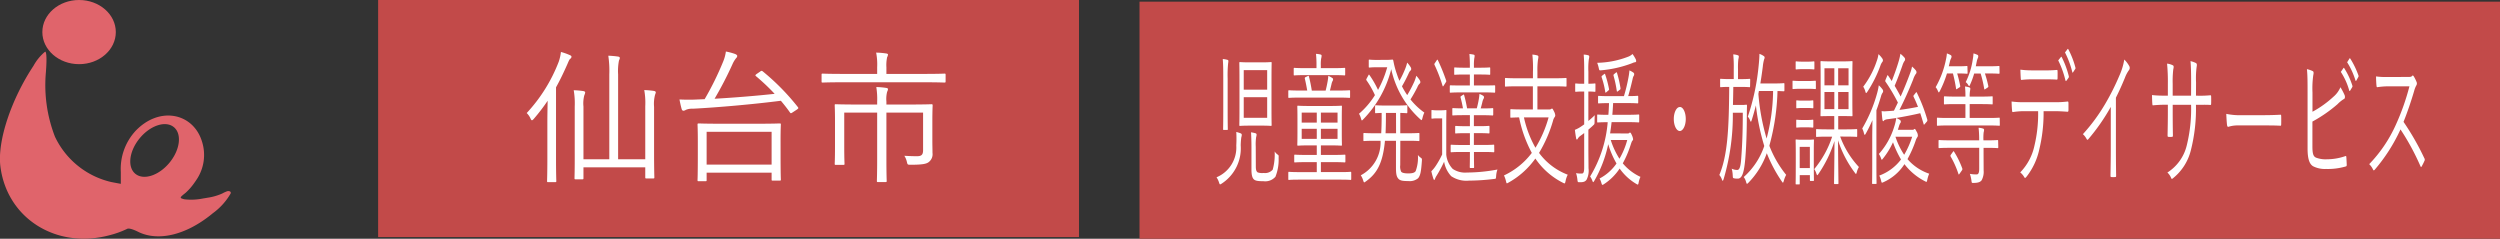
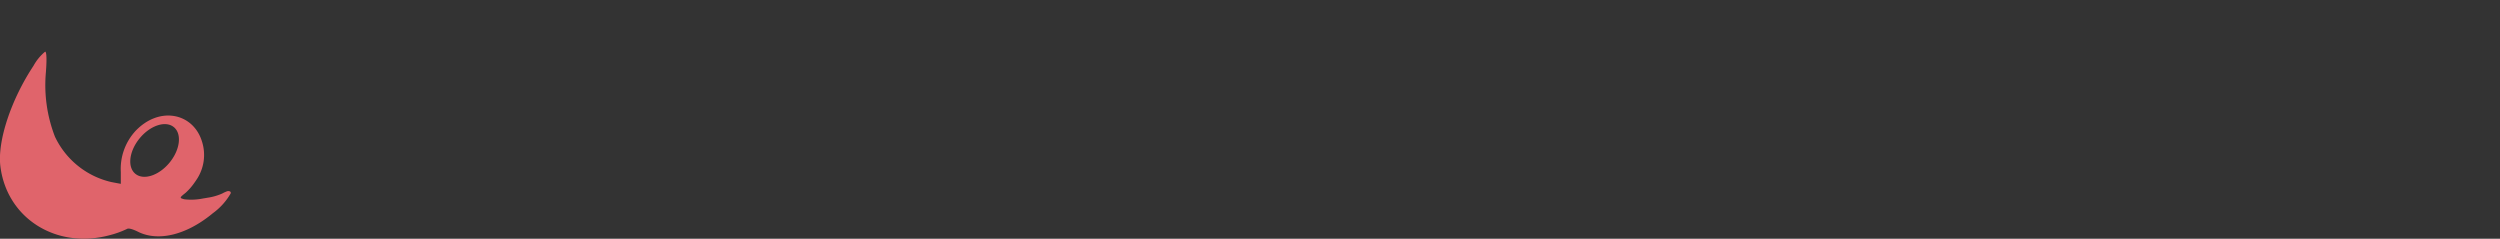
<svg xmlns="http://www.w3.org/2000/svg" width="190.446" height="18.188" viewBox="0 0 190.446 18.188">
  <rect x="0" y="0" width="190.446" height="18.188" fill="#333333" stroke="none" />
  <g id="グループ_266" data-name="グループ 266" transform="translate(-163.195 -1464.793)">
-     <rect id="長方形_275" data-name="長方形 275" width="53.391" height="18.059" transform="translate(192 1464.793)" fill="#c24a49" />
    <g id="グループ_236" data-name="グループ 236" transform="translate(163.195 1464.793)">
-       <ellipse id="楕円形_7" data-name="楕円形 7" cx="2.798" cy="2.444" rx="2.798" ry="2.444" transform="translate(3.226 0)" fill="#e0646b" />
      <path id="パス_72" data-name="パス 72" d="M124.94,330.28a4.213,4.213,0,0,1-1.137.327c-.115.021-.233.041-.35.059a4.518,4.518,0,0,1-1.406.06c-.386-.1-.386-.116.077-.482a4.255,4.255,0,0,0,.669-.756c.058-.08.114-.161.167-.241a3.369,3.369,0,0,0,.426-2.923,3.224,3.224,0,0,0-.127-.344c-.812-1.866-3.174-2.27-4.9-.5a4.267,4.267,0,0,0-1.157,3.163v.906l-.714-.135a6.317,6.317,0,0,1-4.3-3.452,10.872,10.872,0,0,1-.694-4.9c.077-.964.058-1.582-.058-1.582a3.712,3.712,0,0,0-.887,1.08c-1.7,2.565-2.739,5.69-2.527,7.6.463,3.992,4.243,6.4,8.332,5.3a6.99,6.99,0,0,0,1.331-.482c.108-.066.424.019.81.212,1.516.767,3.61.28,5.565-1.278l.158-.129a4.838,4.838,0,0,0,1.352-1.5c.061-.184-.184-.215-.312-.152A2.246,2.246,0,0,0,124.94,330.28Zm-4.033-2.337c-.812.98-1.976,1.355-2.6.838s-.472-1.731.339-2.711,1.976-1.355,2.6-.838S121.718,326.964,120.906,327.944Z" transform="translate(-107.999 -315.544)" fill="#e0646b" />
    </g>
-     <path id="パス_50" data-name="パス 50" d="M9.35-.957H7.282V-7.425a4.14,4.14,0,0,1,.066-1.056.638.638,0,0,0,.066-.187c0-.055-.055-.1-.132-.11a6.759,6.759,0,0,0-.748-.066,7.808,7.808,0,0,1,.077,1.43V-.957H4.642V-4.972a2.409,2.409,0,0,1,.066-.858.693.693,0,0,0,.066-.22c0-.044-.055-.088-.143-.1A6.331,6.331,0,0,0,3.9-6.215a5.9,5.9,0,0,1,.077,1.243V-1.43C3.982-.154,3.96.429,3.96.484c0,.077.011.088.088.088h.506c.077,0,.088-.011.088-.088V-.341H9.35V.418c0,.077.011.088.088.088h.517c.077,0,.088-.011.088-.088,0-.055-.022-.627-.022-1.9V-4.95a2.718,2.718,0,0,1,.077-.924.7.7,0,0,0,.055-.187c0-.044-.066-.088-.143-.1a6.31,6.31,0,0,0-.737-.066A5.479,5.479,0,0,1,9.35-4.994ZM1.892-1C1.892.154,1.87.649,1.87.7c0,.077.011.088.088.088h.528c.077,0,.088-.011.088-.088,0-.055-.022-.55-.022-1.7V-6.435c.319-.572.594-1.155.858-1.749.11-.253.154-.374.231-.429a.19.19,0,0,0,.088-.154c0-.055-.044-.088-.121-.121a4.46,4.46,0,0,0-.682-.242,3.469,3.469,0,0,1-.165.737A12.121,12.121,0,0,1,.319-4.477a1.373,1.373,0,0,1,.3.44c.033.077.066.11.1.11s.077-.033.143-.11A14.361,14.361,0,0,0,1.914-5.412c-.011.55-.022,1.188-.022,1.628ZM19.657-2.442c0-.8.022-1.1.022-1.155,0-.077-.011-.088-.1-.088-.055,0-.429.022-1.507.022H14.938c-1.078,0-1.452-.022-1.518-.022s-.088.011-.088.088.022.352.022,1.3v.957c0,1.65-.022,1.914-.022,1.969,0,.077.011.088.088.088h.517c.077,0,.088-.011.088-.088V.066h4.95V.583c0,.077.011.088.077.088h.528c.088,0,.1-.011.1-.088,0-.055-.022-.33-.022-1.958ZM18.975-.55h-4.95v-2.5h4.95ZM17.842-7.458c-.121.088-.121.121-.055.176A16,16,0,0,1,19.206-5.94c-1.3.143-3.014.286-4.576.374a27.512,27.512,0,0,0,1.353-2.607,2.134,2.134,0,0,1,.286-.484.246.246,0,0,0,.088-.165c0-.055-.055-.11-.165-.154a4.506,4.506,0,0,0-.7-.187,3.039,3.039,0,0,1-.2.748,22.594,22.594,0,0,1-1.419,2.882L13.09-5.5c-.319.011-.682.011-1.133-.011.044.242.11.539.165.726.022.077.066.132.132.132a.348.348,0,0,0,.187-.066,1.221,1.221,0,0,1,.539-.088c1.958-.1,4.631-.341,6.7-.605q.379.445.693.891c.055.077.077.077.209-.011l.319-.209c.121-.088.132-.11.077-.187a17.5,17.5,0,0,0-2.684-2.728c-.077-.055-.11-.044-.209.033ZM27.72-5.126v-.22a2.241,2.241,0,0,1,.055-.748.571.571,0,0,0,.066-.209c0-.044-.055-.077-.132-.088a5.725,5.725,0,0,0-.759-.066,5.679,5.679,0,0,1,.066,1.122v.209H25.432c-1.122,0-1.507-.022-1.573-.022s-.077.011-.077.088.022.352.022,1.166v1.969c0,.979-.022,1.254-.022,1.309,0,.077.011.088.077.088h.583c.077,0,.088-.011.088-.088,0-.055-.022-.374-.022-1.32V-4.51h2.508V-.935c0,1.1-.022,1.573-.022,1.628,0,.077.011.088.088.088h.572c.077,0,.088-.011.088-.088,0-.055-.022-.528-.022-1.628V-4.51h2.794v2.86c0,.363-.132.462-.473.462-.264,0-.6-.011-.957-.033a1.394,1.394,0,0,1,.2.484c.044.187.055.2.264.2,1,0,1.265-.077,1.441-.242a.747.747,0,0,0,.242-.66c0-.275-.011-.605-.011-.935V-3.817c0-.836.022-1.177.022-1.243s-.011-.088-.088-.088c-.055,0-.451.022-1.573.022Zm4.51-2.266c0-.077-.011-.088-.088-.088s-.407.022-1.452.022H27.72v-.5a2.854,2.854,0,0,1,.055-.77.514.514,0,0,0,.066-.209c0-.033-.055-.066-.132-.077a5.732,5.732,0,0,0-.77-.066,4.779,4.779,0,0,1,.077,1.122v.5H24.321c-1.045,0-1.4-.022-1.452-.022-.077,0-.088.011-.088.088v.506c0,.077.011.088.088.088.055,0,.407-.022,1.452-.022H30.69c1.045,0,1.386.022,1.452.022s.088-.011.088-.088Z" transform="translate(203 1477.881)" fill="#fff" />
-     <rect id="長方形_165" data-name="長方形 165" width="103.641" height="18.059" transform="translate(250 1464.922)" fill="#c24a49" />
-     <path id="パス_83" data-name="パス 83" d="M5,2.773c0-.825.011-1.144.011-1.2,0-.077-.005-.088-.044-.088s-.192.022-.681.022H3.28c-.489,0-.654-.022-.687-.022s-.044.011-.044.088c0,.055.011.374.011,1.2V5.061c0,.825-.011,1.133-.011,1.2s.005.088.044.088.2-.022.687-.022H4.285c.489,0,.654.022.681.022s.044-.011.044-.088c0-.055-.011-.374-.011-1.2ZM4.67,5.732H2.885V4.159H4.67Zm0-2.145H2.885V2.1H4.67ZM3.8,7.932A3.974,3.974,0,0,1,3.83,7.2a.744.744,0,0,0,.033-.187.1.1,0,0,0-.066-.1,2.506,2.506,0,0,0-.357-.077c.016.209.033.66.033,1.144V9.67c0,.462.077.638.17.737.115.121.319.154.742.154A1.024,1.024,0,0,0,5.3,10.22a3.474,3.474,0,0,0,.242-1.43c.011-.187.011-.2-.082-.264a.883.883,0,0,1-.22-.231,4.324,4.324,0,0,1-.148,1.386.773.773,0,0,1-.687.253,1.046,1.046,0,0,1-.456-.044c-.093-.066-.143-.165-.143-.451ZM1.325,5.248c0,.891-.011,1.265-.011,1.32,0,.077.005.088.044.088h.269c.038,0,.044-.011.044-.088,0-.055-.011-.429-.011-1.32V2.74a9.245,9.245,0,0,1,.033-1.133,1.789,1.789,0,0,0,.022-.2.085.085,0,0,0-.06-.088,1.759,1.759,0,0,0-.368-.066c.033.429.038.726.038,1.507ZM2.736,7.03a.129.129,0,0,0-.1-.121,2.822,2.822,0,0,0-.319-.1,9.255,9.255,0,0,1,0,1.034,2.458,2.458,0,0,1-1.505,2.42,1.5,1.5,0,0,1,.176.352c.044.132.06.187.1.187a.165.165,0,0,0,.077-.033A3.2,3.2,0,0,0,2.654,7.833,5.288,5.288,0,0,1,2.7,7.217.744.744,0,0,0,2.736,7.03Zm8.338,2.915c0-.088-.005-.1-.044-.1s-.2.022-.714.022H8.762V9.109H9.811c.56,0,.747.022.774.022s.044-.011.044-.088V8.625c0-.077-.005-.088-.044-.088s-.214.022-.774.022H8.762V7.833h.78c.549,0,.747.022.774.022.044,0,.049-.011.049-.088,0-.055-.011-.275-.011-.891V5.787c0-.627.011-.836.011-.891,0-.077-.005-.088-.049-.088-.027,0-.225.022-.774.022H7.79c-.555,0-.747-.022-.78-.022s-.044.011-.044.088c0,.055.011.264.011.891V6.876c0,.616-.011.825-.011.891s.005.088.044.088.225-.022.78-.022h.659v.726h-.9c-.555,0-.742-.022-.774-.022s-.044.011-.044.088v.418c0,.077.005.088.044.088s.22-.022.774-.022h.9v.759H7.037c-.511,0-.687-.022-.714-.022s-.044.011-.044.1v.429c0,.077.005.088.044.088s.2-.022.714-.022h3.279c.511,0,.681.022.714.022s.044-.011.044-.088ZM10.031,7.338H8.762v-.77h1.269Zm0-1.243H8.762V5.336h1.269ZM8.449,7.338H7.3v-.77H8.449Zm0-1.243H7.3V5.336H8.449Zm2.538-2.376c0-.077-.005-.088-.044-.088s-.2.022-.725.022H9.449c.044-.154.077-.308.121-.484a.858.858,0,0,1,.077-.231A.233.233,0,0,0,9.69,2.8a.117.117,0,0,0-.055-.1,1.851,1.851,0,0,0-.308-.165,3.673,3.673,0,0,1-.055.44c-.044.242-.088.451-.148.682H8.07c-.06-.385-.137-.759-.214-1.056-.022-.077-.033-.077-.082-.055L7.6,2.63c-.066.033-.077.066-.055.143.071.3.126.594.176.88H7.048c-.522,0-.7-.022-.725-.022s-.044.011-.044.088v.407c0,.077.005.088.044.088s.2-.022.725-.022h3.169c.522,0,.692.022.725.022s.044-.011.044-.088Zm-.374-1.705c0-.077-.005-.088-.044-.088s-.22.022-.774.022H8.757V1.739a2.674,2.674,0,0,1,.027-.528A.92.92,0,0,0,8.817,1,.089.089,0,0,0,8.751.914,1.791,1.791,0,0,0,8.389.859a7.829,7.829,0,0,1,.038.88v.209H7.51c-.56,0-.747-.022-.774-.022s-.044.011-.044.088v.4c0,.077.005.088.044.088s.214-.022.774-.022H9.795c.555,0,.747.022.774.022s.044-.011.044-.088Zm4.2,5.467h.648c.549,0,.731.022.763.022s.044-.011.044-.088v-.44c0-.077-.005-.088-.044-.088s-.214.022-.763.022H14.81V5.358c.341.011.467.022.494.022s.044-.011.044-.088V4.874c0-.088-.005-.1-.044-.1s-.192.022-.687.022H13.6c-.472,0-.632-.022-.665-.022s-.044.011-.044.1v.418c0,.077.005.088.044.088s.143-.011.456-.022v.286c0,.473-.011.891-.033,1.265H12.81c-.549,0-.731-.022-.763-.022S12,6.9,12,6.975v.44c0,.077.005.088.044.088s.214-.022.763-.022h.5a2.828,2.828,0,0,1-1.505,2.629,1.477,1.477,0,0,1,.176.374c.038.121.055.165.088.165a.147.147,0,0,0,.082-.044c.89-.616,1.335-1.419,1.494-3.124h.84V9.527c0,.484.044.682.176.836s.335.187.758.187a1,1,0,0,0,.758-.22c.176-.22.225-.539.28-1.287.016-.2.005-.209-.088-.275a.856.856,0,0,1-.214-.209,2.951,2.951,0,0,1-.17,1.232c-.082.121-.231.176-.566.176s-.478-.055-.538-.132a.925.925,0,0,1-.071-.5Zm-.324-.572h-.8c.016-.374.027-.8.027-1.265V5.358h.769ZM13.024,1.321a5.3,5.3,0,0,1-.566-.022c-.044,0-.049.011-.049.088v.429c0,.077.005.088.049.088a5.3,5.3,0,0,1,.566-.022h.791a8.178,8.178,0,0,1-.7,1.727,7.094,7.094,0,0,0-.659-1.144c-.033-.044-.044-.033-.077.033l-.132.242c-.038.077-.038.1-.005.143a6.689,6.689,0,0,1,.637,1.122,6.11,6.11,0,0,1-1.214,1.419,1.3,1.3,0,0,1,.143.33c.038.121.049.176.077.176s.044-.022.088-.066a8.364,8.364,0,0,0,2.148-3.839,7.192,7.192,0,0,0,2.225,3.828c.038.033.066.055.082.055s.044-.044.077-.176a2.22,2.22,0,0,1,.137-.4,5.137,5.137,0,0,1-1.055-1,10.536,10.536,0,0,0,.527-.935.709.709,0,0,1,.165-.264.146.146,0,0,0,.06-.121.267.267,0,0,0-.044-.143,2.378,2.378,0,0,0-.264-.341,3.427,3.427,0,0,1-.148.44,9.593,9.593,0,0,1-.544,1.034,5.7,5.7,0,0,1-.4-.671c.176-.3.335-.605.483-.924.088-.2.126-.242.17-.275a.154.154,0,0,0,.049-.121.223.223,0,0,0-.038-.132,2.006,2.006,0,0,0-.269-.352,2.994,2.994,0,0,1-.137.44,7.457,7.457,0,0,1-.45.946,5.4,5.4,0,0,1-.192-.506,6.32,6.32,0,0,1-.269-1c-.022-.1-.038-.11-.071-.11s-.209.022-.445.022Zm8.942,6.545c0-.077-.005-.088-.044-.088s-.214.022-.763.022h-.742V6.9h.445c.5,0,.665.022.7.022s.044-.011.044-.088v-.4c0-.077-.005-.088-.044-.088s-.2.022-.7.022h-.445V5.534H21.1c.538,0,.72.022.747.022s.044-.011.044-.1V5.083c0-.077-.005-.088-.044-.088s-.209.022-.747.022h-.165c.044-.154.088-.308.132-.5a.908.908,0,0,1,.077-.22.236.236,0,0,0,.044-.132.128.128,0,0,0-.06-.11,1.383,1.383,0,0,0-.286-.143,4.123,4.123,0,0,1-.06.462c-.038.22-.088.429-.143.638H19.9c-.071-.4-.143-.715-.22-.99-.022-.077-.033-.077-.082-.044l-.137.088c-.06.044-.077.055-.055.132.066.242.126.506.181.814h-.022c-.544,0-.72-.022-.747-.022s-.044.011-.044.088v.374c0,.088.005.1.044.1s.2-.022.747-.022h.549V6.37h-.379c-.505,0-.67-.022-.7-.022s-.044.011-.044.088v.4c0,.077.005.088.044.088s.192-.022.7-.022h.379v.9h-.665c-.544,0-.731-.022-.758-.022s-.044.011-.044.088v.4c0,.077.005.088.044.088s.214-.022.758-.022h.665c0,.781-.011,1.067-.011,1.133s.005.088.044.088h.242c.038,0,.044-.011.044-.088,0-.055-.011-.374-.011-1.133h.742c.549,0,.736.022.763.022s.044-.011.044-.088ZM18.314,6.26c0-.693.011-.979.011-1.034,0-.077-.005-.088-.038-.088a2.981,2.981,0,0,1-.4.022h-.28a2.177,2.177,0,0,1-.374-.022c-.044,0-.049.011-.049.088V5.71c0,.077.005.088.049.088a2.177,2.177,0,0,1,.374-.022H18v2.75a6.808,6.808,0,0,1-.489.869,2.545,2.545,0,0,1-.335.407,5.664,5.664,0,0,0,.154.561q.033.1.066.1c.027,0,.044-.033.066-.1a1.189,1.189,0,0,1,.121-.231,9.818,9.818,0,0,0,.566-1.056,2.149,2.149,0,0,0,.538,1.1,2.064,2.064,0,0,0,1.351.341,16.327,16.327,0,0,0,1.95-.132c.11-.011.11-.011.126-.242a1.757,1.757,0,0,1,.1-.473A12.713,12.713,0,0,1,19.9,9.9a1.7,1.7,0,0,1-1.093-.275,1.833,1.833,0,0,1-.494-1.089Zm3.724-2.915c0-.077-.005-.088-.044-.088s-.22.011-.774.011h-.8V2.432h.489c.516,0,.681.022.714.022s.038-.011.038-.088V1.981c0-.077-.005-.088-.038-.088s-.2.022-.714.022h-.489V1.772a3.827,3.827,0,0,1,.027-.572,1.017,1.017,0,0,0,.027-.187.087.087,0,0,0-.055-.088A2.454,2.454,0,0,0,20.077.87a10.115,10.115,0,0,1,.033,1.023v.022h-.428c-.516,0-.687-.022-.72-.022s-.044.011-.044.088v.385c0,.077.005.088.044.088s.2-.022.72-.022h.428v.836H19.4c-.555,0-.742-.011-.774-.011s-.044.011-.044.088V3.73c0,.077.005.088.044.088s.22-.022.774-.022H21.22c.555,0,.742.022.774.022s.044-.011.044-.088Zm-4.581-1.8c-.055.077-.066.1-.033.165a11.189,11.189,0,0,1,.6,1.562c.016.044.022.066.038.066s.033-.022.06-.066l.148-.231c.049-.077.055-.1.033-.154a14.149,14.149,0,0,0-.632-1.551c-.027-.044-.033-.055-.082.011Zm7.8,3.553V3.334H26.7c.527,0,.7.022.731.022s.044-.011.044-.088V2.784c0-.077-.005-.088-.044-.088s-.2.022-.731.022H25.257V2.2A5.814,5.814,0,0,1,25.3,1.31a1.784,1.784,0,0,0,.033-.22.109.109,0,0,0-.077-.11,2,2,0,0,0-.384-.066,9.641,9.641,0,0,1,.044,1.331v.473H23.56c-.527,0-.7-.022-.731-.022s-.044.011-.044.088v.484c0,.077.005.088.044.088s.2-.022.731-.022h1.351v1.76H24c-.549,0-.736-.022-.763-.022s-.044.011-.044.077v.484c0,.077.005.088.044.088.022,0,.187-.011.626-.022a9.619,9.619,0,0,0,.967,2.706,5.637,5.637,0,0,1-2.12,1.716,2.166,2.166,0,0,1,.148.418c.049.2.044.209.148.154A6.191,6.191,0,0,0,25.1,8.834a5.57,5.57,0,0,0,2.148,1.87c.1.044.11.044.154-.154a1.76,1.76,0,0,1,.165-.484,4.862,4.862,0,0,1-2.186-1.661,10.209,10.209,0,0,0,1.066-2.453.761.761,0,0,1,.115-.264.232.232,0,0,0,.055-.143.79.79,0,0,0-.1-.308c-.082-.165-.11-.209-.148-.209a.116.116,0,0,0-.055.022.2.2,0,0,1-.137.044Zm.851.605a8.99,8.99,0,0,1-1,2.31A8.185,8.185,0,0,1,24.23,5.7ZM30.793,6.92q.066-.413.115-.858h1.307c.538,0,.725.022.753.022s.044-.011.044-.088V5.567c0-.077-.005-.088-.044-.088s-.214.022-.753.022H30.964c.027-.286.044-.583.06-.891H32.15c.533,0,.709.022.742.022s.044-.011.044-.088v-.4c0-.077-.005-.088-.044-.088s-.209.022-.72.022c.137-.462.242-.891.341-1.32a.654.654,0,0,1,.071-.209.224.224,0,0,0,.044-.132.139.139,0,0,0-.049-.121,1.583,1.583,0,0,0-.313-.176,4.7,4.7,0,0,1-.077.561,12.811,12.811,0,0,1-.341,1.4H30.662c-.533,0-.714-.022-.742-.022s-.044.011-.044.088v.4c0,.077.005.088.044.088s.209-.022.742-.022h.049c-.011.308-.022.605-.049.891H30.6c-.538,0-.725-.022-.753-.022s-.038.011-.038.088V6c0,.077.005.088.038.088s.214-.022.753-.022h.011a9.433,9.433,0,0,1-1.34,4.136,1.292,1.292,0,0,1,.165.308c.033.088.049.121.071.121s.038-.033.077-.088a9.447,9.447,0,0,0,1.066-2.805,6.929,6.929,0,0,0,.632,1.474,3.586,3.586,0,0,1-1.291,1.144,1.325,1.325,0,0,1,.137.33c.033.11.049.154.082.154a.179.179,0,0,0,.082-.033,4.158,4.158,0,0,0,1.23-1.21,4.082,4.082,0,0,0,1.3,1.188.165.165,0,0,0,.077.033c.038,0,.049-.044.077-.187a1.652,1.652,0,0,1,.132-.4A3.846,3.846,0,0,1,31.76,9.2a7.726,7.726,0,0,0,.593-1.386c.077-.231.1-.3.143-.341a.154.154,0,0,0,.049-.121.954.954,0,0,0-.088-.286c-.066-.154-.1-.209-.143-.209a.06.06,0,0,0-.055.022.137.137,0,0,1-.11.044Zm1.307.5a5.821,5.821,0,0,1-.593,1.43,6.008,6.008,0,0,1-.665-1.43ZM29.678,3.2c0-.077-.005-.088-.044-.088a3.925,3.925,0,0,1-.467.022H29.14V2.223a5.487,5.487,0,0,1,.033-.946.923.923,0,0,0,.033-.22.1.1,0,0,0-.071-.088,1.625,1.625,0,0,0-.352-.055c.027.352.038.671.038,1.331v.891h-.159a3.967,3.967,0,0,1-.483-.022c-.038,0-.044.011-.044.088v.462c0,.077.005.088.044.088a3.967,3.967,0,0,1,.483-.022h.159v2.5c-.082.066-.159.11-.22.154a2.446,2.446,0,0,1-.489.264c.027.242.06.451.093.638.011.066.033.1.06.1s.049-.033.066-.066a.723.723,0,0,1,.209-.22c.093-.066.187-.132.28-.209V9.505c0,.363-.055.473-.187.473a1.854,1.854,0,0,1-.434-.033,2.248,2.248,0,0,1,.1.462c.022.22.033.231.137.231.33.011.467-.044.571-.2a1.522,1.522,0,0,0,.143-.869c0-.429-.011-.946-.011-1.661V6.634c.126-.11.258-.22.39-.352.077-.066.082-.088.082-.3,0-.154.005-.308.016-.451a6.384,6.384,0,0,1-.489.44V3.73h.027a3.925,3.925,0,0,1,.467.022c.038,0,.044-.011.044-.088Zm3.1-1.8a.311.311,0,0,0-.038-.143A2.577,2.577,0,0,0,32.5.87a.959.959,0,0,1-.28.187,6.88,6.88,0,0,1-2.411.484,2.3,2.3,0,0,1,.115.374c.044.2.049.209.159.2a8.736,8.736,0,0,0,2.406-.55.683.683,0,0,1,.2-.066A.091.091,0,0,0,32.782,1.4Zm-1.664.99c-.066.055-.071.077-.055.143A8.592,8.592,0,0,1,31.3,3.664c.016.1.027.088.1.033l.132-.1c.06-.044.06-.077.049-.154a8.264,8.264,0,0,0-.258-1.122c-.022-.066-.033-.077-.1-.022Zm-.912.121c-.066.055-.071.077-.044.154a6.449,6.449,0,0,1,.264,1.078c.016.1.033.088.093.033l.143-.121c.06-.055.066-.066.049-.143a7.818,7.818,0,0,0-.286-1.078c-.022-.066-.027-.077-.093-.022Zm5.9,2.4c-.247,0-.456.407-.456.913s.209.913.456.913.456-.418.456-.913S36.363,4.907,36.11,4.907Zm6.844,2.871a17.161,17.161,0,0,0,.6-4.092c.335.011.456.022.483.022s.044-.011.044-.088V3.18c0-.077-.005-.088-.044-.088s-.181.022-.654.022H42.24c.071-.429.132-.858.187-1.287a3.157,3.157,0,0,1,.1-.55.308.308,0,0,0,.038-.132.132.132,0,0,0-.071-.121,1.379,1.379,0,0,0-.324-.165c-.005.308-.027.605-.077,1.067a17.055,17.055,0,0,1-.807,3.718.839.839,0,0,1,.17.286q.041.1.066.1c.016,0,.033-.044.066-.143.115-.363.22-.737.313-1.1a16.9,16.9,0,0,0,.637,3.091,5.54,5.54,0,0,1-1.565,2.365,1.016,1.016,0,0,1,.176.363c.033.11.049.154.077.154s.044-.033.088-.066a6.156,6.156,0,0,0,1.417-2.266,10.769,10.769,0,0,0,1.148,2.156c.038.055.06.088.082.088s.038-.055.071-.154a1.937,1.937,0,0,1,.176-.44,8.185,8.185,0,0,1-1.28-2.211Zm.264-4.092a14.72,14.72,0,0,1-.494,3.619,16.448,16.448,0,0,1-.626-3.4c.016-.077.027-.143.038-.22ZM41.466,2.85c0-.077-.005-.088-.038-.088s-.176.022-.648.022h-.242V2.036a5.4,5.4,0,0,1,.027-.77.92.92,0,0,0,.033-.209.089.089,0,0,0-.066-.088A1.32,1.32,0,0,0,40.175.9a9.812,9.812,0,0,1,.038,1.133v.748h-.346c-.472,0-.626-.022-.648-.022-.038,0-.044.011-.044.088V3.3c0,.088.005.1.044.1.022,0,.176-.022.6-.022h.049c-.022,3.278-.132,5.225-.753,6.71a1,1,0,0,1,.192.33c.027.077.044.11.066.11s.038-.044.071-.132a17.208,17.208,0,0,0,.7-5.049h.758c0,1.738-.066,2.783-.121,3.5-.038.506-.1.858-.3.858a.99.99,0,0,1-.423-.1,2.237,2.237,0,0,1,.077.506c.011.209.016.209.11.231a1.113,1.113,0,0,0,.275.022c.3,0,.439-.385.527-1.089.088-.682.148-2,.159-3.124.005-.605.005-.957.016-1.32,0-.077-.011-.1-.049-.1a2.6,2.6,0,0,1-.384.022h-.637c.011-.429.022-.88.027-1.375h.593c.472,0,.621.022.648.022s.038-.011.038-.1Zm7.349,4.312c.544,0,.725.022.758.022s.044-.011.044-.088V6.678c0-.077-.005-.088-.044-.088s-.214.022-.758.022h-.643V5.6h.368c.483,0,.648.011.676.011s.044,0,.044-.077c0-.055-.011-.33-.011-1.1V2.6c0-.77.011-1.045.011-1.1,0-.077-.005-.088-.044-.088s-.192.022-.676.022h-.994c-.489,0-.648-.022-.681-.022s-.044.011-.044.088c0,.055.011.33.011,1.1V4.434c0,.77-.011,1.045-.011,1.1,0,.077.005.077.044.077s.192-.011.681-.011h.324V6.612h-.588c-.538,0-.725-.022-.753-.022s-.044.011-.044.088V7.1c0,.077.005.088.044.088s.214-.022.753-.022h.428a7.509,7.509,0,0,1-1.368,2.475,1.077,1.077,0,0,1,.159.319c.033.1.055.143.077.143s.038-.033.082-.088A9.521,9.521,0,0,0,47.887,7.5c-.005,1.639-.033,3.014-.033,3.19,0,.077.005.088.044.088h.247c.038,0,.044-.011.044-.088,0-.176-.022-1.584-.033-3.245a8.454,8.454,0,0,0,1.285,2.475c.038.055.066.088.082.088s.038-.044.066-.143a1.375,1.375,0,0,1,.159-.385,6.869,6.869,0,0,1-1.428-2.321Zm.143-2.09h-.791V3.763h.791Zm0-1.815h-.791v-1.3h.791ZM47.876,5.072h-.753V3.763h.753Zm0-1.815h-.753v-1.3h.753ZM46.311,8.251c0-.5.011-.726.011-.792s-.005-.077-.044-.077a3.863,3.863,0,0,1-.472.022h-.363a3.812,3.812,0,0,1-.467-.022c-.044,0-.049,0-.049.077s.011.319.011.979V9.1c0,1.342-.011,1.562-.011,1.617,0,.077.005.088.049.088h.22c.038,0,.044-.011.044-.088V10.1h.774v.352c0,.077.005.088.044.088h.22c.038,0,.044-.011.044-.088,0-.055-.011-.264-.011-1.529Zm-.3,1.309h-.774V7.943h.774Zm.456-6.567c0-.077-.005-.088-.044-.088a5.5,5.5,0,0,1-.571.022H45.3a5.5,5.5,0,0,1-.571-.022c-.033,0-.038.011-.038.088v.462c0,.077.005.088.038.088a5.5,5.5,0,0,1,.571-.022h.555a5.5,5.5,0,0,1,.571.022c.038,0,.044-.011.044-.088Zm-.11-1.474c0-.077-.005-.088-.044-.088a3.8,3.8,0,0,1-.478.022h-.384a4.029,4.029,0,0,1-.478-.022c-.038,0-.044.011-.044.088v.44c0,.077.005.088.044.088a4.028,4.028,0,0,1,.478-.022h.384a3.8,3.8,0,0,1,.478.022c.038,0,.044-.011.044-.088Zm-.082,2.97c0-.077-.005-.088-.044-.088a3.4,3.4,0,0,1-.445.022h-.324A3.4,3.4,0,0,1,45.02,4.4c-.038,0-.044.011-.044.088v.429c0,.077.005.088.044.088a3.4,3.4,0,0,1,.445-.022h.324a3.4,3.4,0,0,1,.445.022c.038,0,.044-.011.044-.088Zm0,1.474c0-.077-.005-.088-.044-.088a3.4,3.4,0,0,1-.445.022h-.324a3.4,3.4,0,0,1-.445-.022c-.038,0-.044.011-.044.088v.429c0,.077.005.088.044.088a3.4,3.4,0,0,1,.445-.022h.324a3.4,3.4,0,0,1,.445.022c.038,0,.044-.011.044-.088Zm6.443.682c.022-.077.044-.154.071-.231a1.233,1.233,0,0,1,.1-.264.171.171,0,0,0,.049-.121.152.152,0,0,0-.06-.132,2.044,2.044,0,0,0-.275-.154c.571-.1,1.269-.231,1.818-.363.088.264.17.539.253.814.022.088.033.077.1,0l.143-.165a.161.161,0,0,0,.038-.165,12.174,12.174,0,0,0-.8-2.057c-.022-.044-.033-.044-.082.022l-.121.154c-.055.066-.066.088-.033.154q.181.38.33.759c-.439.088-.928.176-1.412.231.379-.748.72-1.507,1.038-2.3a1.668,1.668,0,0,1,.2-.429.187.187,0,0,0,.06-.132.243.243,0,0,0-.066-.165,2.159,2.159,0,0,0-.275-.275,2.655,2.655,0,0,1-.143.5c-.236.638-.472,1.221-.725,1.782-.143-.275-.3-.55-.456-.814.214-.5.406-1.023.593-1.551a1.305,1.305,0,0,1,.143-.319.21.21,0,0,0,.06-.143.2.2,0,0,0-.066-.154,1.963,1.963,0,0,0-.291-.275,4.362,4.362,0,0,1-.121.539c-.181.616-.374,1.122-.538,1.54-.093-.143-.187-.286-.28-.418-.027-.044-.044-.044-.077.044l-.11.264c-.038.1-.038.121-.005.165a13.388,13.388,0,0,1,.939,1.584l-.3.616c-.2.022-.4.033-.588.044a1.28,1.28,0,0,1-.352-.011c.016.22.033.429.055.605.016.1.033.165.066.165s.055-.044.088-.077a.7.7,0,0,1,.28-.077l.626-.088a3.551,3.551,0,0,1-.159.671,5.49,5.49,0,0,1-1.164,2.068,1.387,1.387,0,0,1,.148.286c.038.11.055.154.077.154s.038-.033.077-.077a5.9,5.9,0,0,0,.774-1.254,7.311,7.311,0,0,0,.61,1.309A3.646,3.646,0,0,1,51.3,10.132a1.859,1.859,0,0,1,.132.363c.049.2.049.2.154.154a3.675,3.675,0,0,0,1.631-1.386,4.6,4.6,0,0,0,1.6,1.32c.1.055.1.044.148-.165a2.32,2.32,0,0,1,.137-.429,3.774,3.774,0,0,1-1.653-1.111,8.684,8.684,0,0,0,.615-1.386,1.1,1.1,0,0,1,.126-.275.209.209,0,0,0,.049-.154.586.586,0,0,0-.093-.275c-.082-.165-.115-.209-.148-.209s-.033.011-.055.033a.17.17,0,0,1-.115.033Zm1.088.528a6.693,6.693,0,0,1-.61,1.375,5.724,5.724,0,0,1-.665-1.375Zm-3.043,2.09c0,.957-.011,1.364-.011,1.419,0,.077.005.088.038.088h.258c.038,0,.044-.011.044-.088,0-.055-.011-.462-.011-1.419V5.16c.126-.341.242-.7.352-1.067a.826.826,0,0,1,.121-.275.169.169,0,0,0,.038-.121.224.224,0,0,0-.055-.143,1.978,1.978,0,0,0-.275-.3,4.689,4.689,0,0,1-.11.539A11.043,11.043,0,0,1,50,6.546a1.49,1.49,0,0,1,.126.341c.027.1.044.143.066.143s.044-.033.082-.1a11.076,11.076,0,0,0,.505-1.023c-.005.418-.016.968-.016,1.386Zm.813-7.909a.226.226,0,0,0-.049-.143,1.843,1.843,0,0,0-.291-.33,2.273,2.273,0,0,1-.121.5,6.768,6.768,0,0,1-1.038,1.98,1.247,1.247,0,0,1,.154.341c.027.1.044.143.066.143s.044-.033.088-.088a9.547,9.547,0,0,0,.994-1.98,1.053,1.053,0,0,1,.132-.275A.216.216,0,0,0,51.578,1.354Zm8.9,4.455c0-.077-.005-.088-.038-.088s-.2.022-.72.022H58.186V4.687h.934c.56,0,.747.022.78.022s.038-.011.038-.088v-.44c0-.077-.005-.088-.038-.088s-.22.022-.78.022h-.934a2.325,2.325,0,0,1,.027-.44.977.977,0,0,0,.022-.165.091.091,0,0,0-.06-.088,1.3,1.3,0,0,0-.346-.077,6.307,6.307,0,0,1,.033.77h-.813c-.56,0-.753-.022-.78-.022s-.044.011-.044.088v.44c0,.077.005.088.044.088s.22-.022.78-.022h.813V5.743H56.456c-.516,0-.687-.022-.72-.022s-.044.011-.044.088v.44c0,.077.005.088.044.088s.2-.022.72-.022h3.268c.516,0,.687.022.72.022s.038-.011.038-.088Zm-.121,1.705c0-.077-.005-.088-.044-.088s-.209.022-.747.022h-.33a3.9,3.9,0,0,1,.016-.605.829.829,0,0,0,.033-.2.1.1,0,0,0-.066-.088,1.483,1.483,0,0,0-.352-.066,8.462,8.462,0,0,1,.044.957H56.6c-.533,0-.714-.022-.742-.022s-.044.011-.044.088v.44c0,.077.005.088.044.088s.209-.022.742-.022h2.312V9.593c0,.341-.066.451-.2.451A2.616,2.616,0,0,1,58.2,10a2.7,2.7,0,0,1,.115.473c.027.22.027.22.137.22.4,0,.544-.077.643-.2a1.351,1.351,0,0,0,.154-.759c0-.429-.005-.88-.005-1.331V8.02h.33c.538,0,.714.022.747.022s.044-.011.044-.088Zm.1-5.643c0-.077-.005-.088-.044-.088s-.181.022-.659.022h-1.1l.071-.352a1.082,1.082,0,0,1,.077-.253.308.308,0,0,0,.038-.143A.122.122,0,0,0,58.8.947a1.675,1.675,0,0,0-.324-.121,3.8,3.8,0,0,1-.055.462,5.688,5.688,0,0,1-.538,1.727.646.646,0,0,1,.181.2q.058.1.082.1c.027,0,.044-.044.082-.132a5.882,5.882,0,0,0,.3-.825h.494a9.272,9.272,0,0,1,.264,1.122c.016.1.027.11.088.066l.181-.121A.105.105,0,0,0,59.6,3.29a8.128,8.128,0,0,0-.253-.935h.412c.478,0,.632.022.659.022s.044-.011.044-.088Zm-2.439,0c0-.077-.005-.088-.044-.088a5.692,5.692,0,0,1-.577.022h-.8l.077-.319a.977.977,0,0,1,.088-.264.358.358,0,0,0,.044-.154.135.135,0,0,0-.055-.11A2.062,2.062,0,0,0,56.45.826a3.164,3.164,0,0,1-.066.44A7,7,0,0,1,55.593,3.4a.907.907,0,0,1,.165.275c.038.077.055.121.077.121s.044-.044.082-.11a8.135,8.135,0,0,0,.538-1.331h.456a10.639,10.639,0,0,1,.231,1.111c.016.1.022.11.082.066l.187-.121c.055-.033.066-.055.049-.132-.071-.363-.143-.649-.225-.924h.17a5.692,5.692,0,0,1,.577.022c.038,0,.044-.011.044-.088ZM56.758,8.537c-.044.066-.049.1-.016.154a6.836,6.836,0,0,1,.582,1.3c.027.077.033.088.1-.011l.17-.242a.156.156,0,0,0,.022-.165A6.663,6.663,0,0,0,57,8.317c-.033-.055-.049-.055-.093.011Zm7.9-3.311c.352,0,.665.022.983.044.049,0,.071-.033.071-.143V4.665c0-.132-.011-.176-.06-.176a7.26,7.26,0,0,1-1,.055H62.278a6.285,6.285,0,0,1-.9-.055c.005.187.016.462.033.638.011.132.016.176.077.165a5.745,5.745,0,0,1,.791-.066H63.4a10.488,10.488,0,0,1-.286,2.651A4.154,4.154,0,0,1,62.036,9.89a1.253,1.253,0,0,1,.308.363c.049.1.1.055.17-.033a5.106,5.106,0,0,0,.972-2.068,11.807,11.807,0,0,0,.33-2.926ZM63.893,2.8c.286,0,.626,0,.923.022.055,0,.066-.022.066-.154s.005-.3,0-.44c0-.11-.011-.154-.06-.143a8.727,8.727,0,0,1-.928.033h-.961a6.663,6.663,0,0,1-.884-.055c.005.209.016.462.027.638.005.11.016.154.071.143a6.568,6.568,0,0,1,.785-.044Zm1.038-1.441a7.107,7.107,0,0,1,.549,1.518c.016.055.044.077.071.033l.17-.231a.152.152,0,0,0,.016-.121A6.963,6.963,0,0,0,65.2,1.112c-.022-.033-.038-.044-.055-.022Zm.516-.605A6.871,6.871,0,0,1,66,2.234c.016.066.033.077.06.033l.159-.242a.12.12,0,0,0,.022-.121,6.493,6.493,0,0,0-.544-1.4c-.022-.033-.038-.033-.06,0ZM69.325,4.2c.258-.517.456-.957.687-1.518a2.424,2.424,0,0,1,.308-.583.279.279,0,0,0,.022-.308,2.2,2.2,0,0,0-.379-.5,4.922,4.922,0,0,1-.379,1.243,18.26,18.26,0,0,1-1.066,2.123,13.8,13.8,0,0,1-1.708,2.321,1.262,1.262,0,0,1,.275.352c.038.077.077.1.126.044A15.046,15.046,0,0,0,68.935,4.9V8.152c0,.638-.011,1.3-.022,1.958,0,.1.011.132.055.132a1.542,1.542,0,0,0,.319,0c.044,0,.06-.033.055-.132-.011-.7-.016-1.331-.016-1.991Zm6.1-.154.005-1.012a6.9,6.9,0,0,1,.044-1.177c.033-.154.027-.253-.055-.3a1.8,1.8,0,0,0-.412-.143c.038.418.049.913.049,1.65l-.005.979h-1.4v-.9a7.909,7.909,0,0,1,.044-1.1c.033-.143.055-.264-.027-.308a1.3,1.3,0,0,0-.445-.132,14.55,14.55,0,0,1,.06,1.54v.9h-.28a7.963,7.963,0,0,1-.928-.044c.005.242.011.473.022.627.011.121.011.165.06.154.236-.022.555-.044.846-.044h.28V5.3c0,.627-.011,1.188-.022,1.749,0,.11.016.132.066.132a1.147,1.147,0,0,0,.275,0c.049,0,.066-.022.066-.121-.011-.583-.016-1.166-.016-1.782V4.742h1.4a11.537,11.537,0,0,1-.335,3.113A3.383,3.383,0,0,1,73.247,9.9a1.119,1.119,0,0,1,.286.418c.049.1.066.077.148.011a3.933,3.933,0,0,0,1.351-2.112,12.783,12.783,0,0,0,.39-3.476h.209c.308,0,.6-.011.879.011.06.011.071-.022.071-.132.005-.154.005-.33,0-.473,0-.1-.006-.132-.066-.132a7.971,7.971,0,0,1-.89.033Zm5.224,2.266c.368,0,.774,0,1.186.022.066.011.082-.011.082-.132.005-.176.005-.407,0-.572,0-.121-.016-.143-.082-.132-.417.022-.824.033-1.2.033H78.948a5.063,5.063,0,0,1-1.214-.1c.011.3.033.649.055.836.016.11.044.154.093.154a2.331,2.331,0,0,1,.742-.11ZM84.3,3.807a7.228,7.228,0,0,1,.06-1.32c.027-.121.049-.264-.033-.308a1.867,1.867,0,0,0-.45-.154c.049.473.049.968.049,1.947V8.064c0,.781.137,1.2.434,1.364a1.964,1.964,0,0,0,.972.2,4.853,4.853,0,0,0,1.489-.187c.066-.011.088-.033.088-.154-.005-.143-.016-.352-.027-.528-.006-.1-.016-.132-.077-.11a4.28,4.28,0,0,1-1.4.242,2.068,2.068,0,0,1-.824-.121c-.209-.088-.286-.275-.286-.858V6.018A10.681,10.681,0,0,0,86.2,4.7a2.536,2.536,0,0,1,.505-.407c.071-.022.088-.165.044-.286A4.707,4.707,0,0,0,86.43,3.4a1.93,1.93,0,0,1-.533.726A7.872,7.872,0,0,1,84.3,5.27Zm2.159-1.573a5.074,5.074,0,0,1,.637,1.408c.016.055.044.066.071.022l.159-.264a.132.132,0,0,0,.011-.121,5.566,5.566,0,0,0-.621-1.331c-.022-.033-.033-.033-.06,0ZM86.94,1.5a5.582,5.582,0,0,1,.632,1.375c.022.066.044.066.066.022l.148-.264A.139.139,0,0,0,87.8,2.5a6.374,6.374,0,0,0-.626-1.287c-.022-.033-.038-.022-.06.011Zm3.054,1.122a5.077,5.077,0,0,1-.851-.044c0,.22.016.55.033.7.011.088.016.121.066.121a5.53,5.53,0,0,1,.791-.066h1.653a17.811,17.811,0,0,1-1.044,2.948,10.481,10.481,0,0,1-2.021,2.981,1.306,1.306,0,0,1,.286.4c.044.1.077.088.137.022a13.048,13.048,0,0,0,1.961-3.069,18.363,18.363,0,0,1,1.516,2.794c.038.088.06.088.1.022.066-.121.137-.253.2-.4a.207.207,0,0,0-.005-.231A19.615,19.615,0,0,0,91.236,6.04c.291-.726.571-1.54.813-2.365a1.728,1.728,0,0,1,.159-.407.279.279,0,0,0,.027-.253,2.87,2.87,0,0,0-.225-.451c-.038-.055-.077-.077-.11-.033-.066.077-.126.088-.313.088Z" transform="translate(255.056 1468.036)" fill="#fff" />
  </g>
</svg>